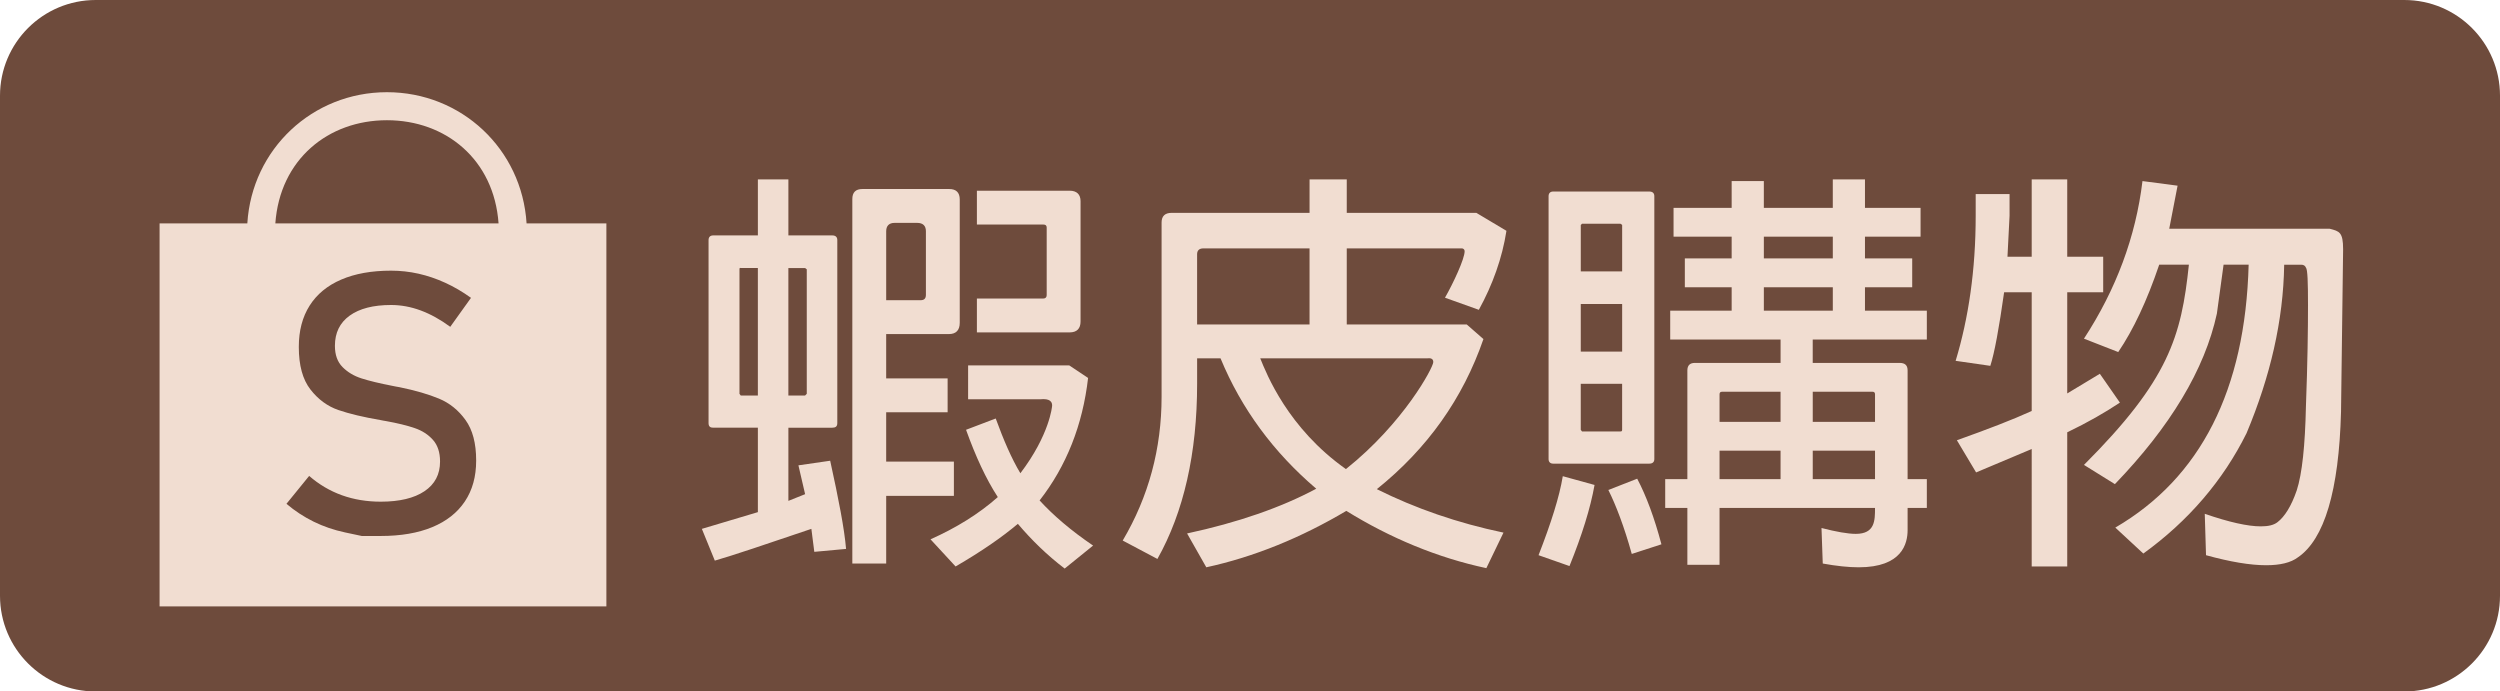
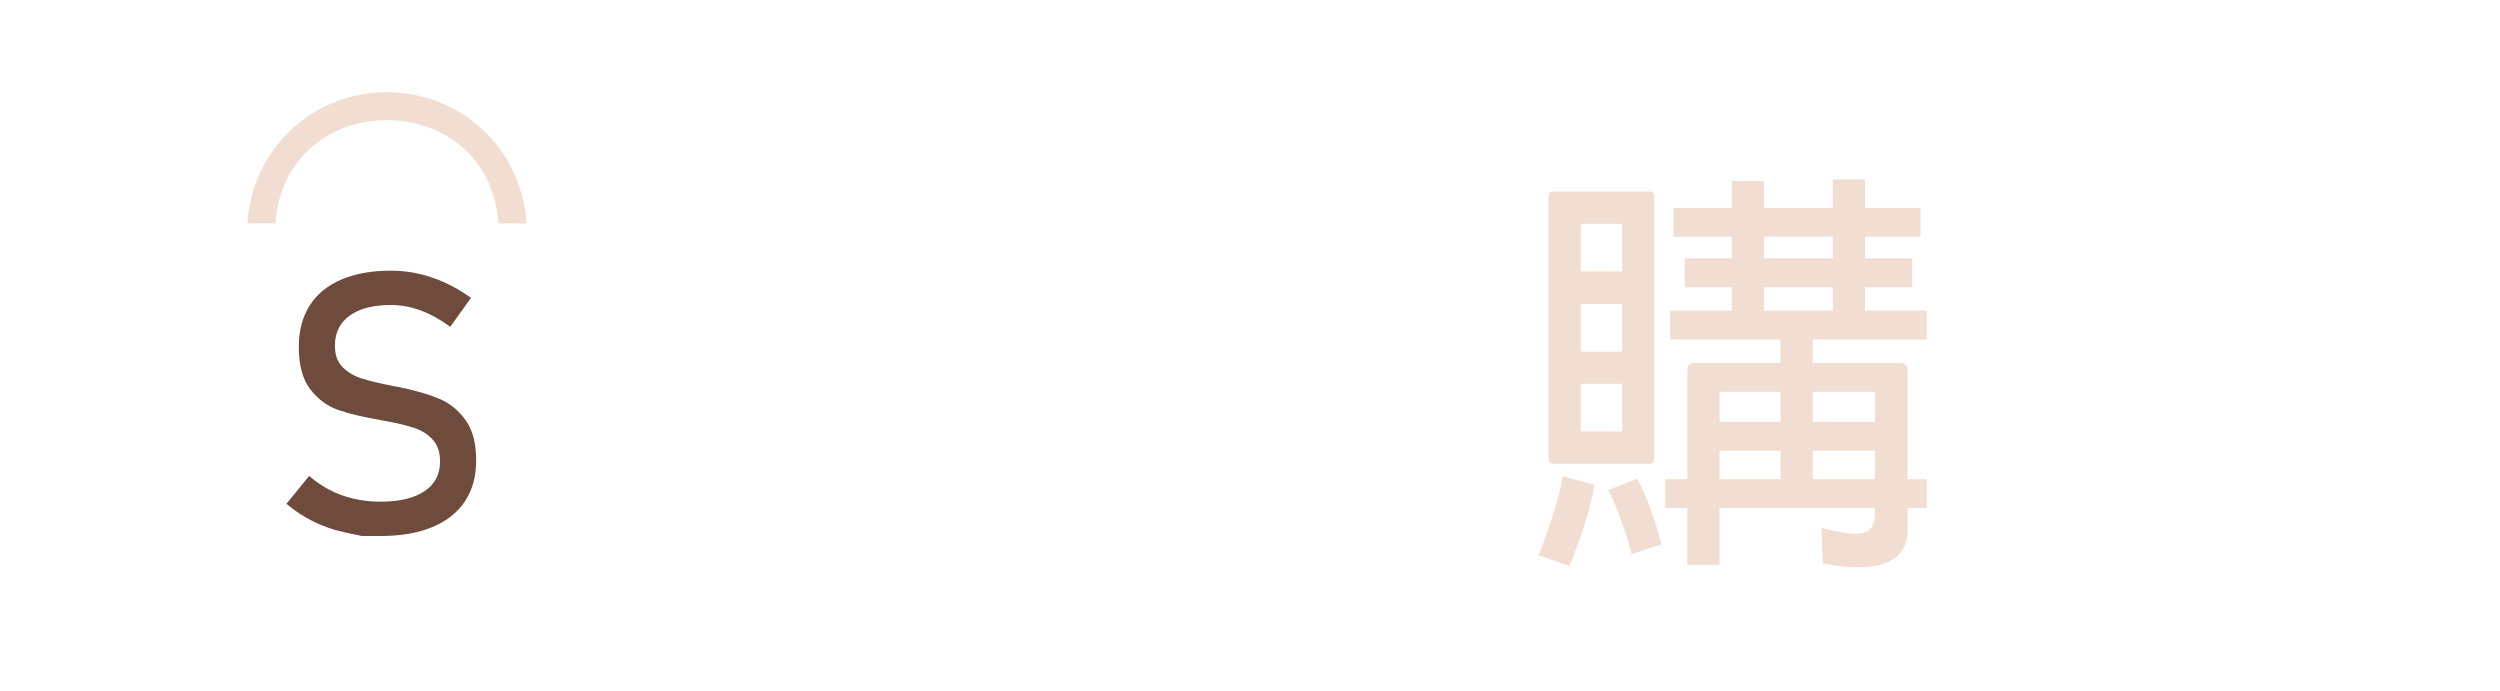
<svg xmlns="http://www.w3.org/2000/svg" version="1.1" id="圖層_1" x="0px" y="0px" width="235px" height="65px" viewBox="0 0 235 65" enable-background="new 0 0 235 65" xml:space="preserve">
-   <path fill="#6E4B3C" d="M235,56c0,4.971-4.029,9-9,9H9c-4.971,0-9-4.029-9-9V9c0-4.971,4.029-9,9-9h217c4.971,0,9,4.029,9,9V56z" />
  <g>
    <g>
-       <path fill="#F1DDD1" d="M49.498,21c-0.433-7-6.135-12.333-13.125-12.333C29.384,8.667,23.682,14,23.249,21H15v36h42V21H49.498z     M25.882,21c0.426-6,4.956-9.699,10.491-9.699c5.536,0,10.065,3.699,10.492,9.699H25.882z" />
+       <path fill="#F1DDD1" d="M49.498,21c-0.433-7-6.135-12.333-13.125-12.333C29.384,8.667,23.682,14,23.249,21H15h42V21H49.498z     M25.882,21c0.426-6,4.956-9.699,10.491-9.699c5.536,0,10.065,3.699,10.492,9.699H25.882z" />
      <g>
        <path fill="#6E4B3C" d="M34.02,50.385c0,0-0.526-0.113-1.58-0.336c-1.053-0.225-2.037-0.561-2.95-1.01     c-0.913-0.447-1.768-1.008-2.563-1.68l2.134-2.623c0.93,0.809,1.955,1.412,3.076,1.816c1.121,0.402,2.336,0.605,3.647,0.605     c1.77,0,3.143-0.328,4.118-0.984c0.975-0.654,1.462-1.582,1.462-2.781v-0.018c0-0.85-0.221-1.525-0.664-2.023     c-0.443-0.5-1.014-0.869-1.714-1.109c-0.701-0.242-1.605-0.463-2.714-0.664c-0.034-0.012-0.07-0.018-0.109-0.018     c-0.04,0-0.076-0.006-0.109-0.018l-0.252-0.049c-1.636-0.281-2.966-0.598-3.992-0.951c-1.025-0.352-1.902-0.996-2.63-1.932     s-1.092-2.266-1.092-3.992v-0.016c0-1.514,0.339-2.805,1.017-3.875c0.678-1.07,1.667-1.885,2.967-2.445     c1.299-0.561,2.863-0.84,4.689-0.84c0.874,0,1.734,0.094,2.58,0.285c0.846,0.191,1.681,0.473,2.504,0.85     c0.824,0.375,1.633,0.848,2.429,1.42l-1.95,2.723c-0.93-0.684-1.857-1.197-2.781-1.539s-1.852-0.512-2.782-0.512     c-1.669,0-2.966,0.334-3.891,1s-1.387,1.611-1.387,2.832v0.016c0,0.842,0.238,1.502,0.714,1.984     c0.476,0.482,1.07,0.838,1.781,1.066c0.711,0.23,1.7,0.469,2.967,0.715c0.044,0.012,0.086,0.02,0.126,0.025     c0.039,0.006,0.081,0.014,0.126,0.025c0.056,0.012,0.118,0.021,0.185,0.033c0.067,0.012,0.128,0.023,0.185,0.033     c1.479,0.303,2.714,0.662,3.706,1.076s1.821,1.084,2.487,2.008c0.667,0.926,1,2.188,1,3.791v0.033     c0,1.49-0.352,2.766-1.059,3.824c-0.705,1.059-1.728,1.865-3.067,2.42s-2.956,0.832-4.849,0.832     C34.608,50.385,34.02,50.385,34.02,50.385z" />
      </g>
    </g>
    <g>
-       <path fill="#F1DDD1" d="M76.269,49.713c-4.282,1.453-7.308,2.475-9.076,2.986l-1.218-2.986l5.265-1.572v-7.938h-4.204    c-0.275,0-0.432-0.117-0.432-0.432V22.563c0-0.275,0.156-0.434,0.432-0.434h4.204v-5.264h2.868v5.264h4.126    c0.314,0,0.472,0.158,0.472,0.434v17.209c0,0.314-0.157,0.432-0.472,0.432h-4.126v6.877l1.572-0.629l-0.629-2.711l2.986-0.432    c0.785,3.574,1.336,6.404,1.493,8.289l-2.986,0.275L76.269,49.713z M71.239,37.178V25.195h-1.61c-0.079-0.041-0.118,0-0.118,0.117    v11.709l0.118,0.156H71.239z M74.107,25.195v11.982h1.572l0.157-0.156V25.313l-0.157-0.117H74.107z M83.302,46.607v6.365h-3.183    V18.711c0-0.629,0.314-0.943,0.943-0.943h8.173c0.628,0,0.981,0.314,0.981,0.982v11.592c0,0.707-0.354,1.061-1.021,1.061h-5.894    v4.166h5.776v3.182h-5.776v4.637h6.365v3.221H83.302z M84.088,20.951c-0.511,0-0.786,0.275-0.786,0.785v6.484h3.222    c0.354,0,0.511-0.158,0.511-0.512v-5.973c0-0.51-0.274-0.785-0.825-0.785H84.088z M100.079,53.445    c-1.65-1.258-3.104-2.672-4.4-4.205c-1.493,1.258-3.418,2.594-5.854,4.008l-2.357-2.553c2.396-1.063,4.558-2.398,6.326-3.969    c-1.101-1.689-2.083-3.813-2.986-6.326l2.79-1.061c0.746,2.043,1.492,3.771,2.317,5.146c2.751-3.615,2.986-6.287,2.986-6.365    c0-0.59-0.589-0.629-1.061-0.59h-6.837V34.35h9.509l1.768,1.178c-0.511,4.441-2.043,8.291-4.558,11.514    c1.297,1.414,2.947,2.828,5.029,4.242L100.079,53.445z M91.828,17.926h8.723c0.668,0,1.021,0.354,1.021,0.982v11.316    c0,0.668-0.354,1.021-1.021,1.021h-8.723v-3.184h6.247c0.196,0,0.314-0.117,0.314-0.314v-6.365c0-0.195-0.118-0.275-0.314-0.275    h-6.247V17.926z" />
-       <path fill="#F1DDD1" d="M111.586,50.145c4.754-1.021,8.84-2.436,12.141-4.205c-4.008-3.418-7.033-7.504-8.998-12.258h-2.2v2.396    c0,6.521-1.257,12.063-3.732,16.463l-3.262-1.729c2.437-4.125,3.654-8.645,3.654-13.516V20.912c0-0.59,0.314-0.904,0.943-0.904    h12.966v-3.143h3.497v3.143h12.181l2.829,1.689c-0.394,2.555-1.297,5.068-2.594,7.426l-3.183-1.139    c0.786-1.375,1.847-3.654,1.847-4.361c0-0.197-0.157-0.314-0.432-0.275h-10.648v7.15h11.276l1.572,1.375    c-1.926,5.58-5.266,10.295-10.02,14.107c3.615,1.807,7.583,3.182,11.905,4.086l-1.611,3.34c-4.597-0.982-9.037-2.83-13.162-5.383    c-4.243,2.514-8.645,4.322-13.163,5.303L111.586,50.145z M112.528,30.498h10.569v-7.15h-9.979c-0.394,0-0.59,0.197-0.59,0.551    V30.498z M118.462,33.682c0.589,1.453,2.593,6.561,8.055,10.412c5.422-4.322,8.212-9.549,8.212-10.059    c0-0.314-0.236-0.393-0.551-0.354H118.462z" />
      <path fill="#F1DDD1" d="M144.623,52.188c1.179-3.025,1.965-5.5,2.279-7.426l2.986,0.824c-0.394,2.201-1.179,4.715-2.357,7.623    L144.623,52.188z M155.507,43.15c0,0.275-0.157,0.432-0.472,0.432h-9.037c-0.274,0-0.432-0.156-0.432-0.432V18.436    c0-0.273,0.157-0.432,0.432-0.432h9.037c0.314,0,0.472,0.158,0.472,0.432V43.15z M148.592,25.51h3.89v-4.363l-0.157-0.117h-3.614    l-0.118,0.117V25.51z M148.592,33.053h3.89v-4.479h-3.89V33.053z M152.481,36.078h-3.89V40.4l0.118,0.156h3.614    c0.118,0,0.157-0.039,0.157-0.156V36.078z M153.386,52.07c-0.708-2.555-1.493-4.598-2.201-6.012l2.712-1.061    c0.864,1.65,1.61,3.654,2.278,6.168L153.386,52.07z M161.637,47.748v5.344h-3.025v-5.344h-2.083v-2.711h2.083V34.82    c0-0.471,0.235-0.707,0.707-0.707h8.055v-2.199H157v-2.711h5.776v-2.201h-4.401v-2.711h4.401v-2.043h-5.462v-2.711h5.462v-2.516    h3.025v2.516h6.482v-2.672h3.025v2.672h5.226v2.711h-5.226v2.043h4.44v2.711h-4.44v2.201h5.815v2.711h-10.727v2.199h8.173    c0.511,0,0.746,0.236,0.746,0.707v10.217h1.808v2.711h-1.808v2.082c0,1.258-0.511,3.496-4.597,3.496    c-0.943,0-2.083-0.117-3.379-0.354l-0.118-3.34c1.375,0.355,2.476,0.551,3.222,0.551c1.808,0,1.808-1.258,1.808-2.436H161.637z     M167.373,39.654v-2.83h-5.501c-0.157,0-0.235,0.078-0.235,0.236v2.594H167.373z M161.637,45.037h5.736v-2.672h-5.736V45.037z     M172.284,24.291v-2.043h-6.482v2.043H172.284z M165.802,29.203h6.482v-2.201h-6.482V29.203z M170.398,36.824v2.83h5.854v-2.594    c0-0.158-0.079-0.236-0.235-0.236H170.398z M170.398,45.037h5.854v-2.672h-5.854V45.037z" />
-       <path fill="#F1DDD1" d="M183.947,41.383c2.869-1.021,5.227-1.926,7.033-2.75v-11.16h-2.593c-0.472,3.34-0.903,5.697-1.297,6.916    l-3.261-0.471c1.218-4.008,1.886-8.566,1.886-13.635V18.24h3.183v2.043l-0.196,3.85h2.278v-7.268h3.34v7.268h3.38v3.34h-3.38v9.51    l3.065-1.848l1.886,2.711c-1.415,0.943-3.064,1.887-4.951,2.791v12.611h-3.34V42.207l-5.226,2.201L183.947,41.383z     M198.839,49.594c8.016-4.676,12.22-12.926,12.534-24.713h-2.357l-0.629,4.596c-1.14,5.266-4.4,10.648-9.587,16.031l-2.907-1.807    c7.976-7.977,9.154-12.063,9.862-18.82h-2.79c-1.14,3.379-2.437,6.129-3.851,8.211l-3.222-1.258    c3.025-4.635,4.872-9.586,5.501-14.813l3.3,0.432l-0.785,4.049h15.088c0.903,0.234,1.257,0.313,1.257,1.924l-0.196,15.285    c-0.196,7.426-1.571,11.984-4.047,13.674c-0.668,0.51-1.689,0.746-2.986,0.746c-1.493,0-3.379-0.314-5.658-0.943l-0.118-3.891    c2.279,0.787,4.048,1.18,5.266,1.18c0.707,0,1.218-0.117,1.571-0.393c0.668-0.512,1.297-1.494,1.808-2.986    c0.511-1.572,0.786-4.244,0.864-7.859c0.157-4.164,0.196-7.346,0.196-9.547c0-2.16-0.039-3.379-0.196-3.537    c-0.078-0.195-0.235-0.273-0.432-0.273h-1.611c-0.078,5.225-1.297,10.49-3.536,15.834c-2.2,4.439-5.462,8.25-9.705,11.316    L198.839,49.594z" />
    </g>
  </g>
</svg>